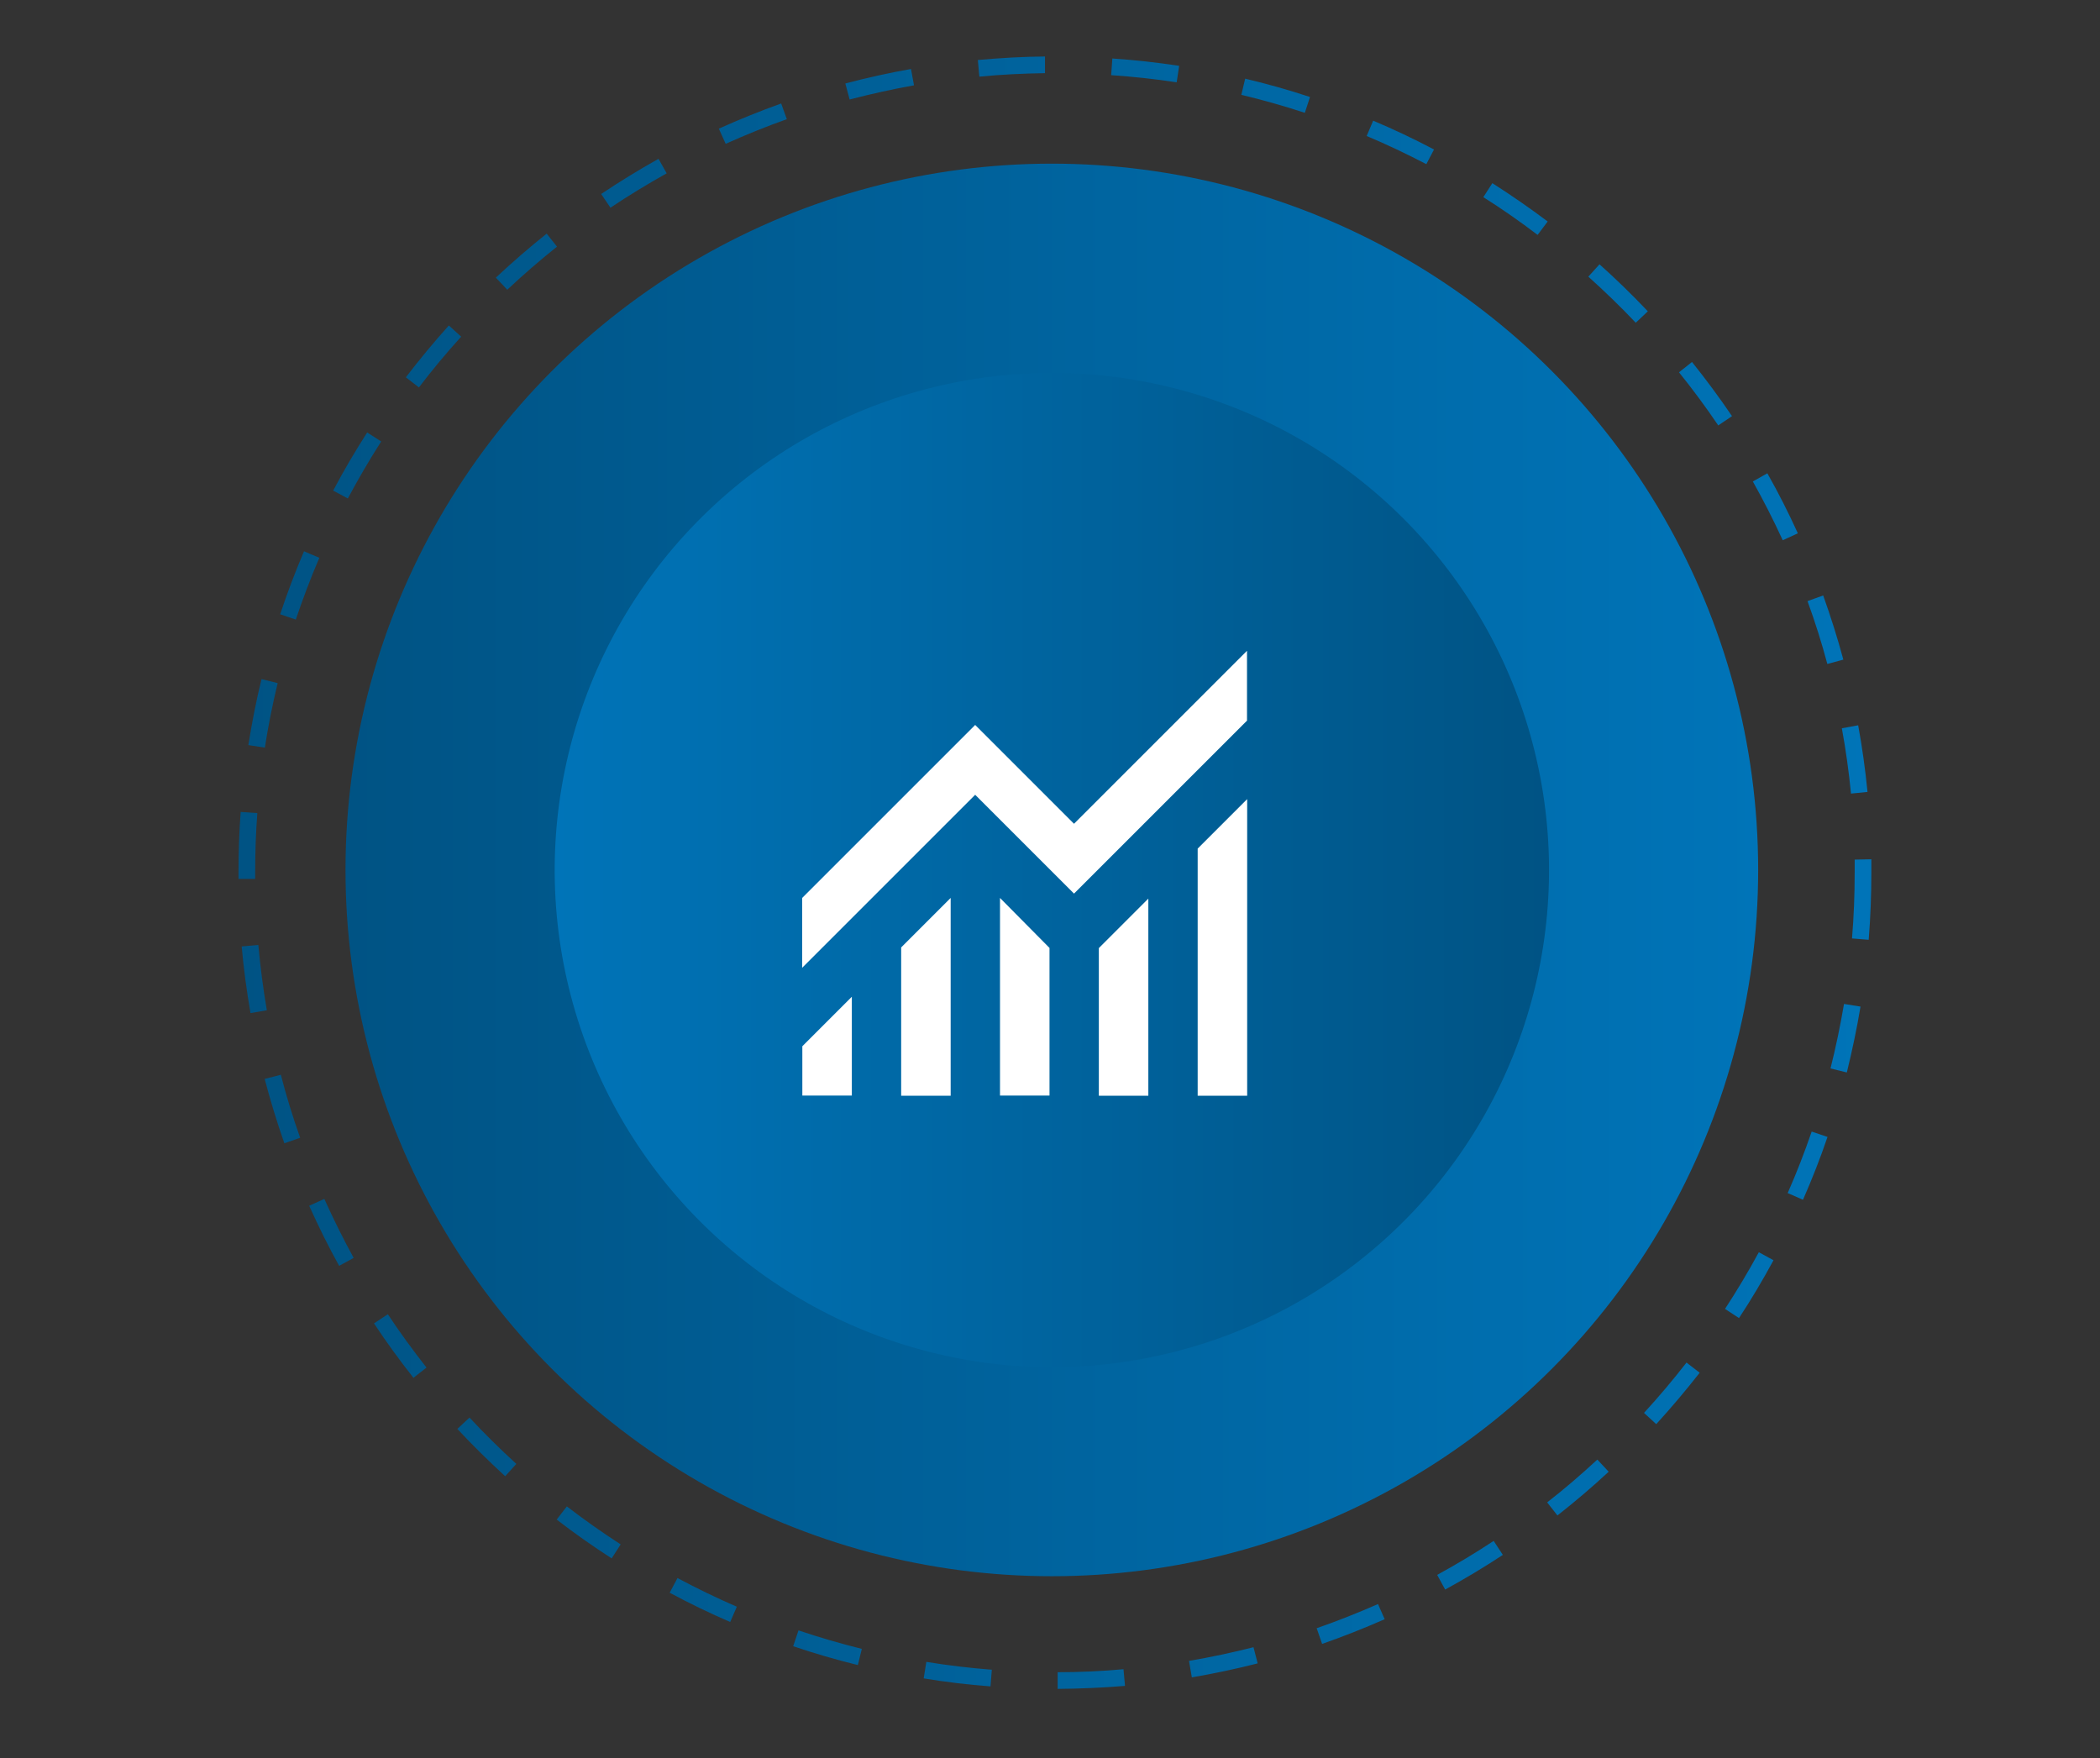
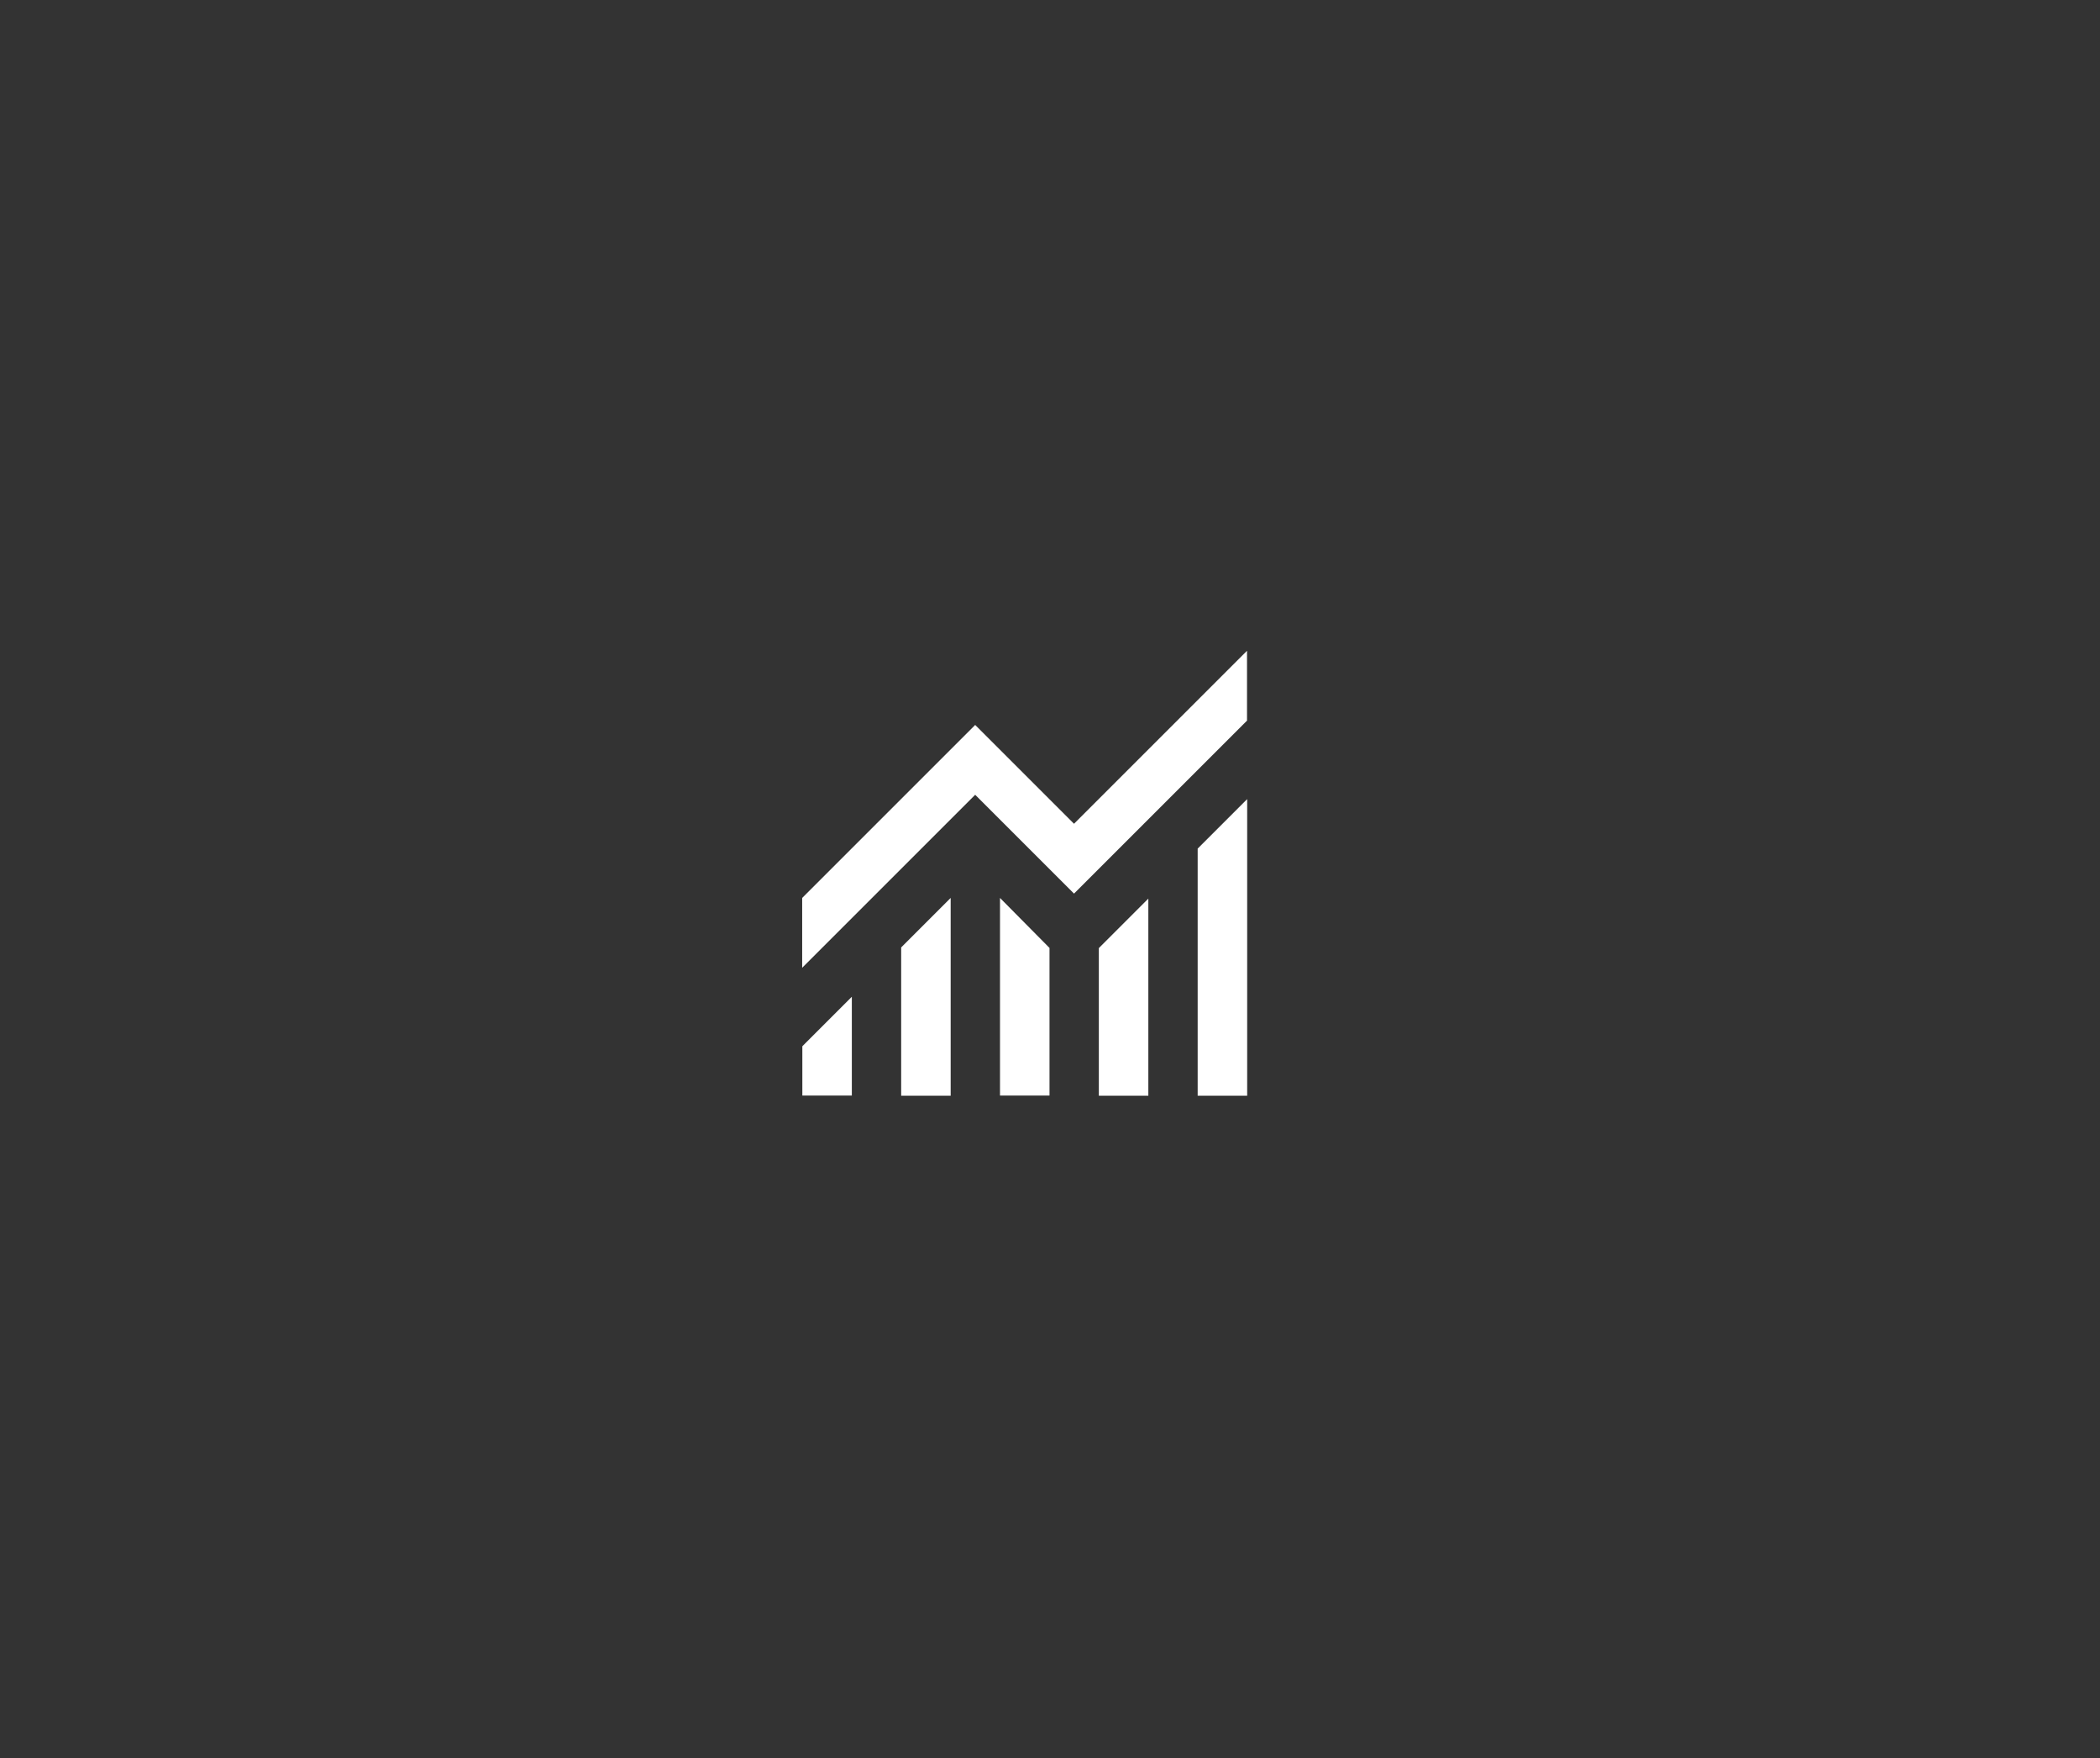
<svg xmlns="http://www.w3.org/2000/svg" xmlns:xlink="http://www.w3.org/1999/xlink" id="Layer_1" viewBox="0 0 126 105.5">
  <rect x="0" y="0" width="126" height="105.5" fill="#333333" stroke="none" />
  <defs>
    <style>.cls-1{fill:url(#Degradado_sin_nombre_63-2);}.cls-1,.cls-2,.cls-3,.cls-4{stroke-width:0px;}.cls-2{fill:url(#Degradado_sin_nombre_62);}.cls-3{fill:#fff;}.cls-4{fill:url(#Degradado_sin_nombre_63);}</style>
    <linearGradient id="Degradado_sin_nombre_63" x1="14.27" y1="52.36" x2="112.25" y2="52.36" gradientUnits="userSpaceOnUse">
      <stop offset="0" stop-color="#005384" />
      <stop offset="1" stop-color="#0074b8" />
    </linearGradient>
    <linearGradient id="Degradado_sin_nombre_63-2" x1="20.73" y1="52.2" x2="105.5" y2="52.2" xlink:href="#Degradado_sin_nombre_63" />
    <linearGradient id="Degradado_sin_nombre_62" x1="33.29" y1="52.2" x2="92.94" y2="52.2" gradientTransform="translate(99.25 -21.3) rotate(76.58)" gradientUnits="userSpaceOnUse">
      <stop offset="0" stop-color="#0074b8" />
      <stop offset="1" stop-color="#005384" />
    </linearGradient>
  </defs>
-   <path class="cls-4" d="m63.46,101.34v-1c1.31,0,2.64-.06,3.95-.18l.09,1c-1.34.11-2.7.17-4.03.18Zm-4.03-.15c-1.34-.1-2.69-.26-4.01-.48l.16-.99c1.29.21,2.62.37,3.93.47l-.08,1Zm12.08-.54l-.17-.99c1.3-.22,2.6-.5,3.87-.82l.25.97c-1.29.33-2.62.61-3.95.84Zm-20.04-.74c-1.31-.32-2.61-.7-3.88-1.13l.32-.95c1.24.42,2.52.79,3.8,1.11l-.24.97Zm27.86-1.26l-.33-.95c1.24-.43,2.47-.92,3.68-1.45l.4.91c-1.23.54-2.49,1.04-3.75,1.48Zm-35.51-1.32c-1.23-.53-2.45-1.12-3.64-1.76l.47-.88c1.16.62,2.36,1.2,3.56,1.72l-.4.92Zm42.89-1.95l-.48-.88c1.15-.63,2.29-1.31,3.39-2.04l.55.84c-1.12.74-2.29,1.44-3.46,2.08Zm-50.01-1.87c-1.13-.73-2.24-1.51-3.3-2.33l.61-.79c1.04.8,2.13,1.57,3.23,2.28l-.54.84Zm56.75-2.57l-.62-.79c1.04-.81,2.05-1.68,3.01-2.57l.68.73c-.98.91-2.01,1.79-3.07,2.62Zm-63.14-2.36c-.99-.91-1.96-1.86-2.87-2.84l.73-.68c.89.96,1.84,1.89,2.81,2.78l-.67.74Zm69.07-3.12l-.74-.68c.89-.97,1.75-1.99,2.55-3.02l.79.61c-.82,1.05-1.7,2.09-2.61,3.09Zm-74.57-2.78c-.83-1.05-1.63-2.15-2.37-3.27l.83-.55c.72,1.09,1.51,2.17,2.32,3.2l-.79.62Zm79.53-3.59l-.84-.55c.72-1.1,1.4-2.24,2.03-3.4l.88.48c-.64,1.18-1.33,2.35-2.07,3.47Zm-83.99-3.13c-.65-1.17-1.25-2.39-1.8-3.61l.91-.41c.54,1.2,1.13,2.39,1.76,3.54l-.88.48Zm87.83-3.97l-.92-.4c.53-1.2,1.01-2.44,1.44-3.69l.95.32c-.43,1.27-.93,2.54-1.47,3.77Zm-91.12-3.39c-.44-1.26-.84-2.56-1.18-3.86l.97-.25c.33,1.28.72,2.55,1.16,3.78l-.94.33Zm93.74-4.25l-.97-.24c.32-1.27.59-2.58.81-3.87l.99.16c-.22,1.32-.5,2.65-.82,3.95Zm-95.77-3.56c-.23-1.31-.41-2.66-.53-4l1-.09c.12,1.32.29,2.64.51,3.92l-.98.17Zm97.09-4.4l-1-.08c.11-1.31.16-2.64.16-3.95,0-.26,0-.52,0-.78l1-.02c0,.27,0,.53,0,.8,0,1.34-.05,2.7-.16,4.04Zm-97.81-3.64v-.4c0-1.21.04-2.44.13-3.63l1,.07c-.09,1.17-.13,2.37-.13,3.56v.39s-1,0-1,0Zm96.75-5.13c-.13-1.31-.31-2.63-.55-3.92l.98-.18c.24,1.31.43,2.66.56,4l-1,.1Zm-95.17-2.76l-.99-.15c.21-1.32.47-2.66.79-3.96l.97.24c-.31,1.28-.57,2.58-.77,3.88Zm93.75-5.02c-.34-1.27-.74-2.54-1.19-3.77l.94-.34c.45,1.26.86,2.55,1.21,3.85l-.96.26Zm-91.88-2.66l-.95-.32c.42-1.27.9-2.54,1.43-3.78l.92.39c-.52,1.21-.99,2.46-1.41,3.7Zm89.2-4.77c-.55-1.2-1.15-2.38-1.79-3.52l.87-.49c.66,1.16,1.27,2.37,1.83,3.6l-.91.42Zm-86.09-2.5l-.88-.47c.62-1.18,1.31-2.35,2.04-3.49l.84.54c-.71,1.11-1.38,2.26-2,3.42Zm82.22-4.39c-.73-1.08-1.52-2.15-2.35-3.18l.78-.62c.84,1.05,1.65,2.14,2.4,3.25l-.83.56Zm-77.95-2.27l-.79-.61c.82-1.07,1.69-2.12,2.58-3.11l.74.67c-.88.97-1.73,1.99-2.53,3.04Zm73-3.89c-.9-.95-1.86-1.88-2.84-2.76l.67-.74c1,.89,1.97,1.84,2.9,2.82l-.73.69Zm-67.7-1.97l-.69-.73c.98-.92,2.01-1.81,3.05-2.64l.62.78c-1.03.82-2.03,1.69-2.99,2.59Zm61.81-3.3c-1.05-.8-2.14-1.56-3.25-2.26l.54-.84c1.13.72,2.24,1.49,3.32,2.3l-.6.8Zm-55.62-1.62l-.56-.83c1.12-.75,2.28-1.46,3.44-2.11l.49.87c-1.14.64-2.28,1.33-3.37,2.06Zm48.95-2.62c-1.17-.61-2.37-1.18-3.58-1.69l.39-.92c1.23.52,2.46,1.1,3.65,1.73l-.46.88Zm-42.04-1.22l-.41-.91c1.22-.55,2.48-1.06,3.74-1.51l.34.94c-1.23.44-2.47.94-3.67,1.48Zm34.75-1.86c-1.24-.41-2.52-.77-3.81-1.08l.23-.97c1.31.31,2.62.68,3.89,1.1l-.31.95Zm-27.31-.79l-.26-.97c1.29-.34,2.62-.64,3.94-.87l.18.98c-1.29.23-2.59.52-3.86.85Zm19.62-1.04c-1.3-.2-2.62-.34-3.93-.43l.07-1c1.34.09,2.69.24,4.01.44l-.15.99Zm-11.84-.34l-.09-1c1.34-.12,2.7-.2,4.03-.21v1c-1.3.02-2.63.08-3.94.21Z" />
-   <circle class="cls-1" cx="63.11" cy="52.2" r="42.38" />
-   <circle class="cls-2" cx="63.11" cy="52.2" r="29.83" transform="translate(-2.31 101.48) rotate(-76.58)" />
  <path class="cls-3" d="m48.14,65.75v-2.97l2.97-2.97v5.93h-2.97Zm5.93,0v-8.9l2.97-2.97v11.87h-2.97Zm5.93,0v-11.87l2.97,3v8.86h-2.97Zm5.93,0v-8.86l2.97-2.97v11.83h-2.97Zm5.93,0v-14.83l2.97-2.97v17.8h-2.97Zm-23.73-7.68v-4.19l10.38-10.38,5.93,5.93,10.38-10.38v4.19l-10.38,10.38-5.93-5.93-10.38,10.38Z" />
</svg>